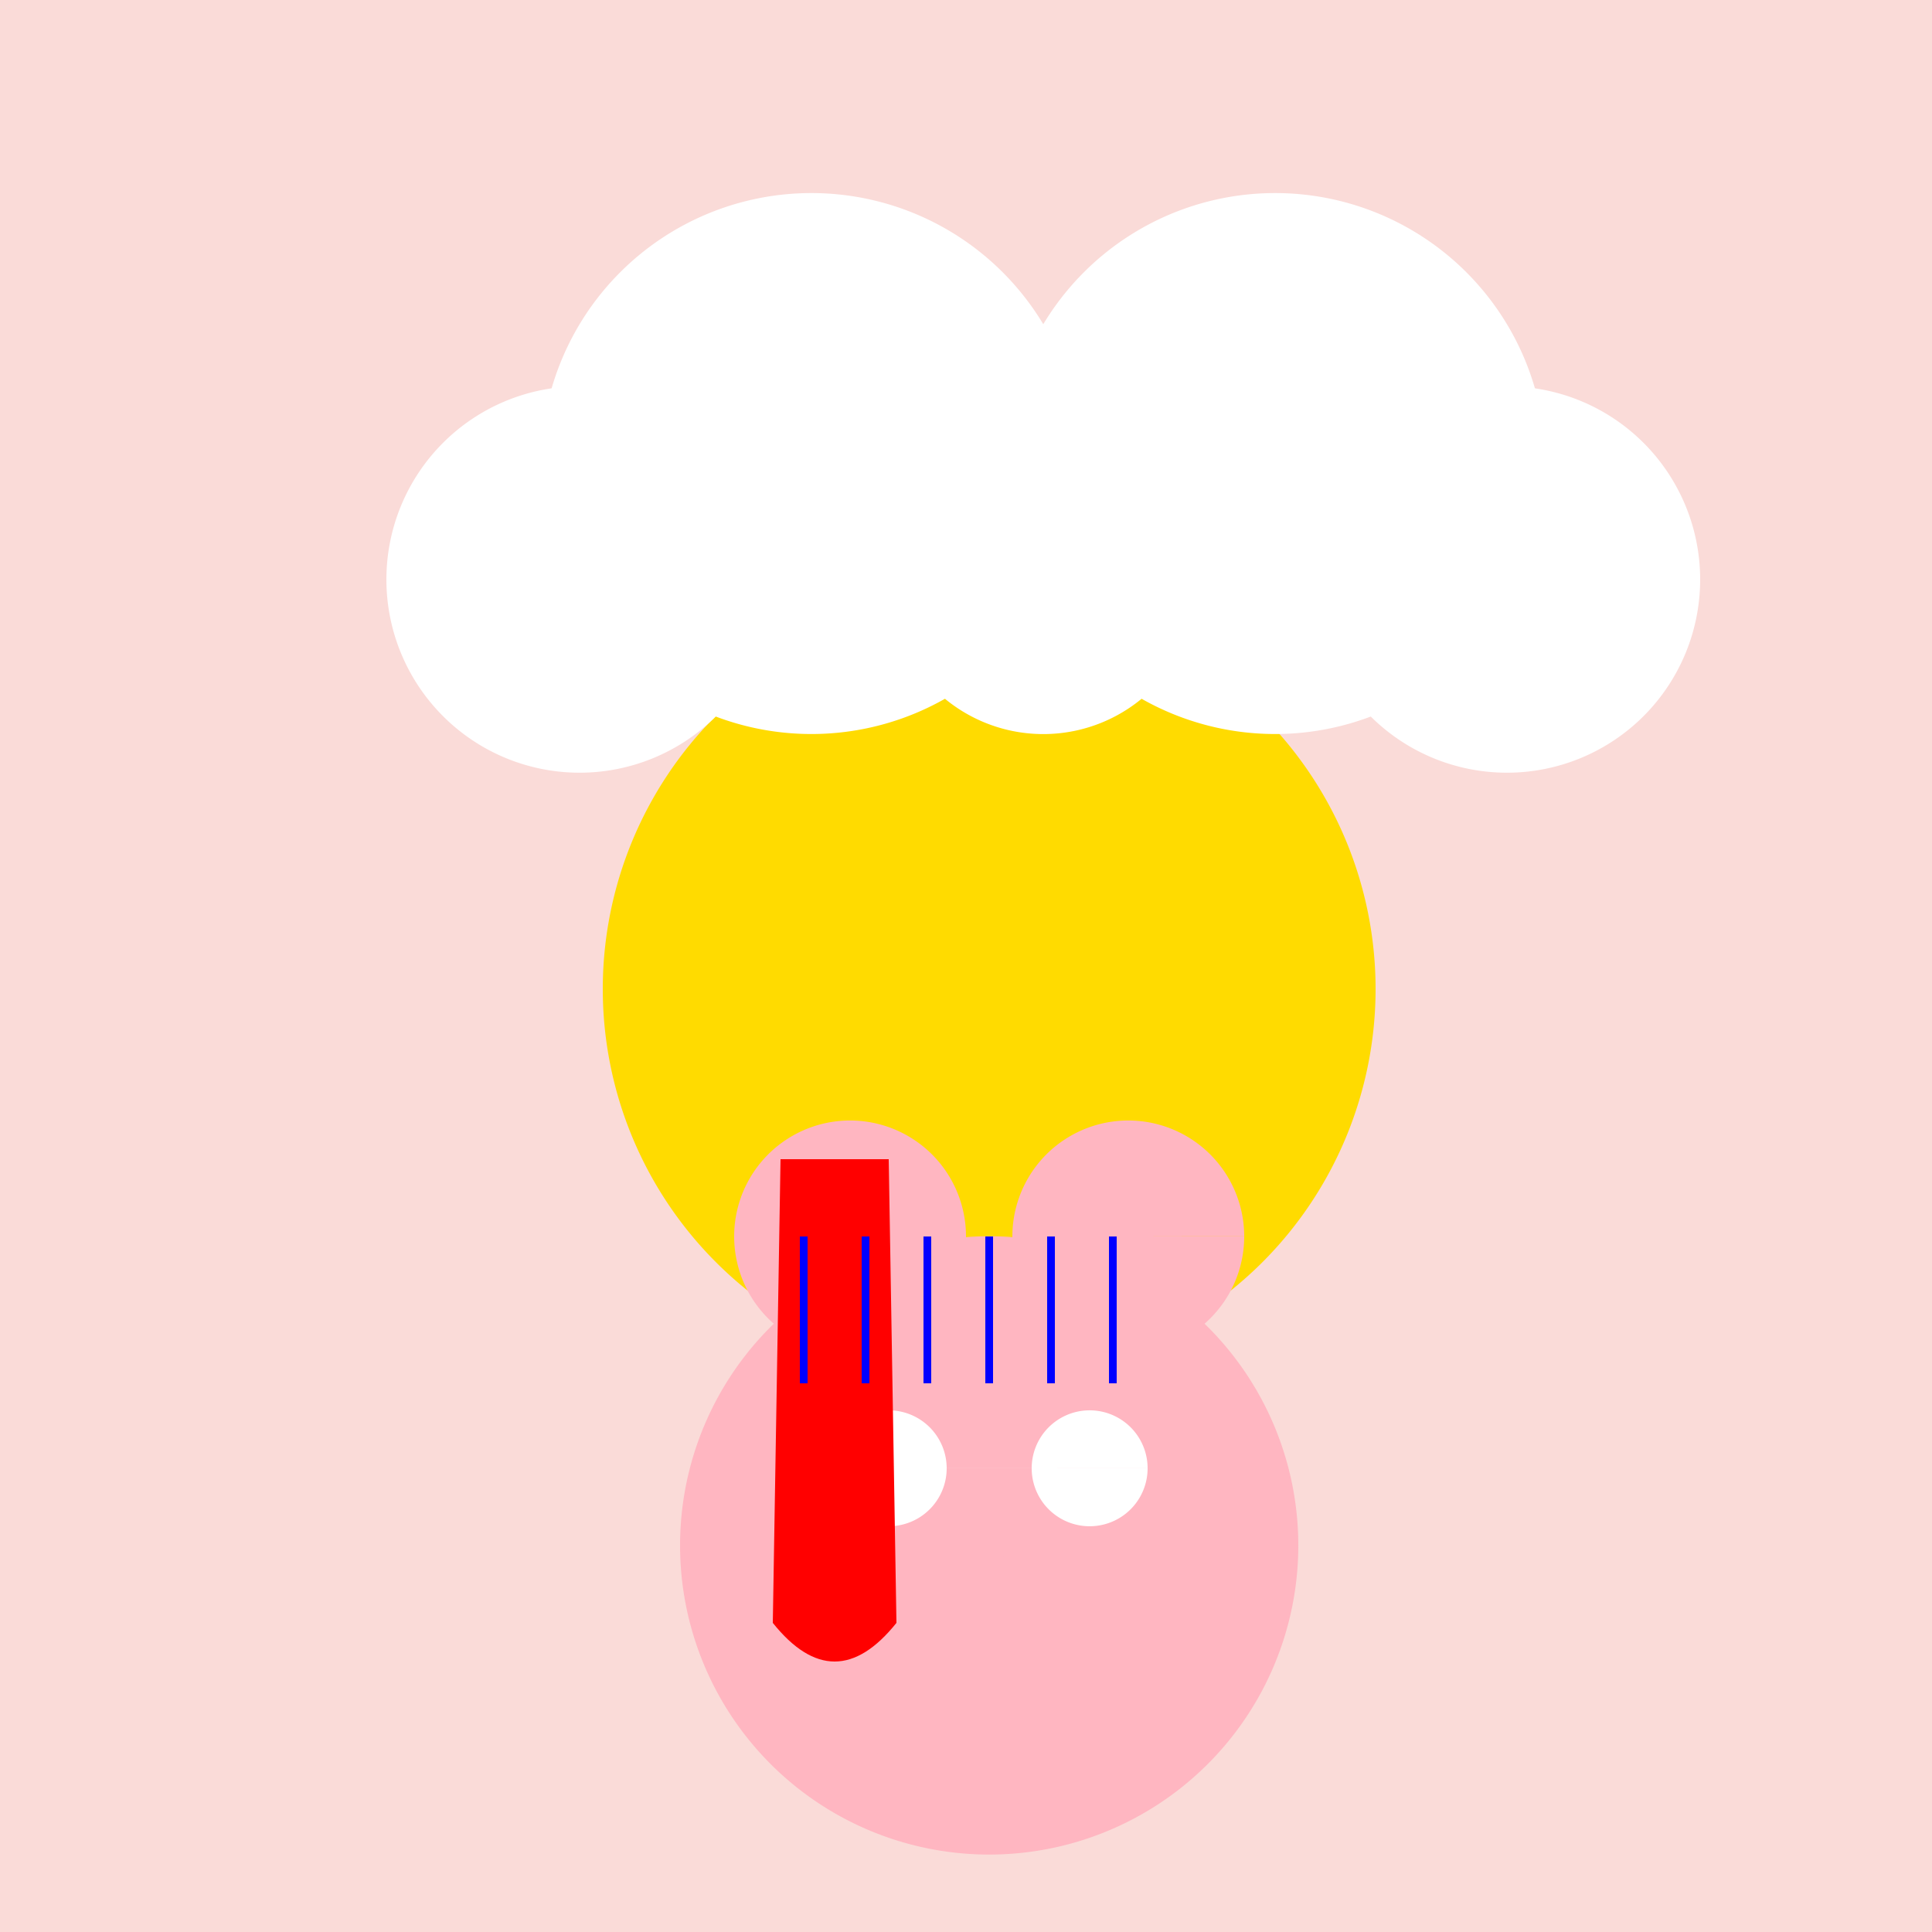
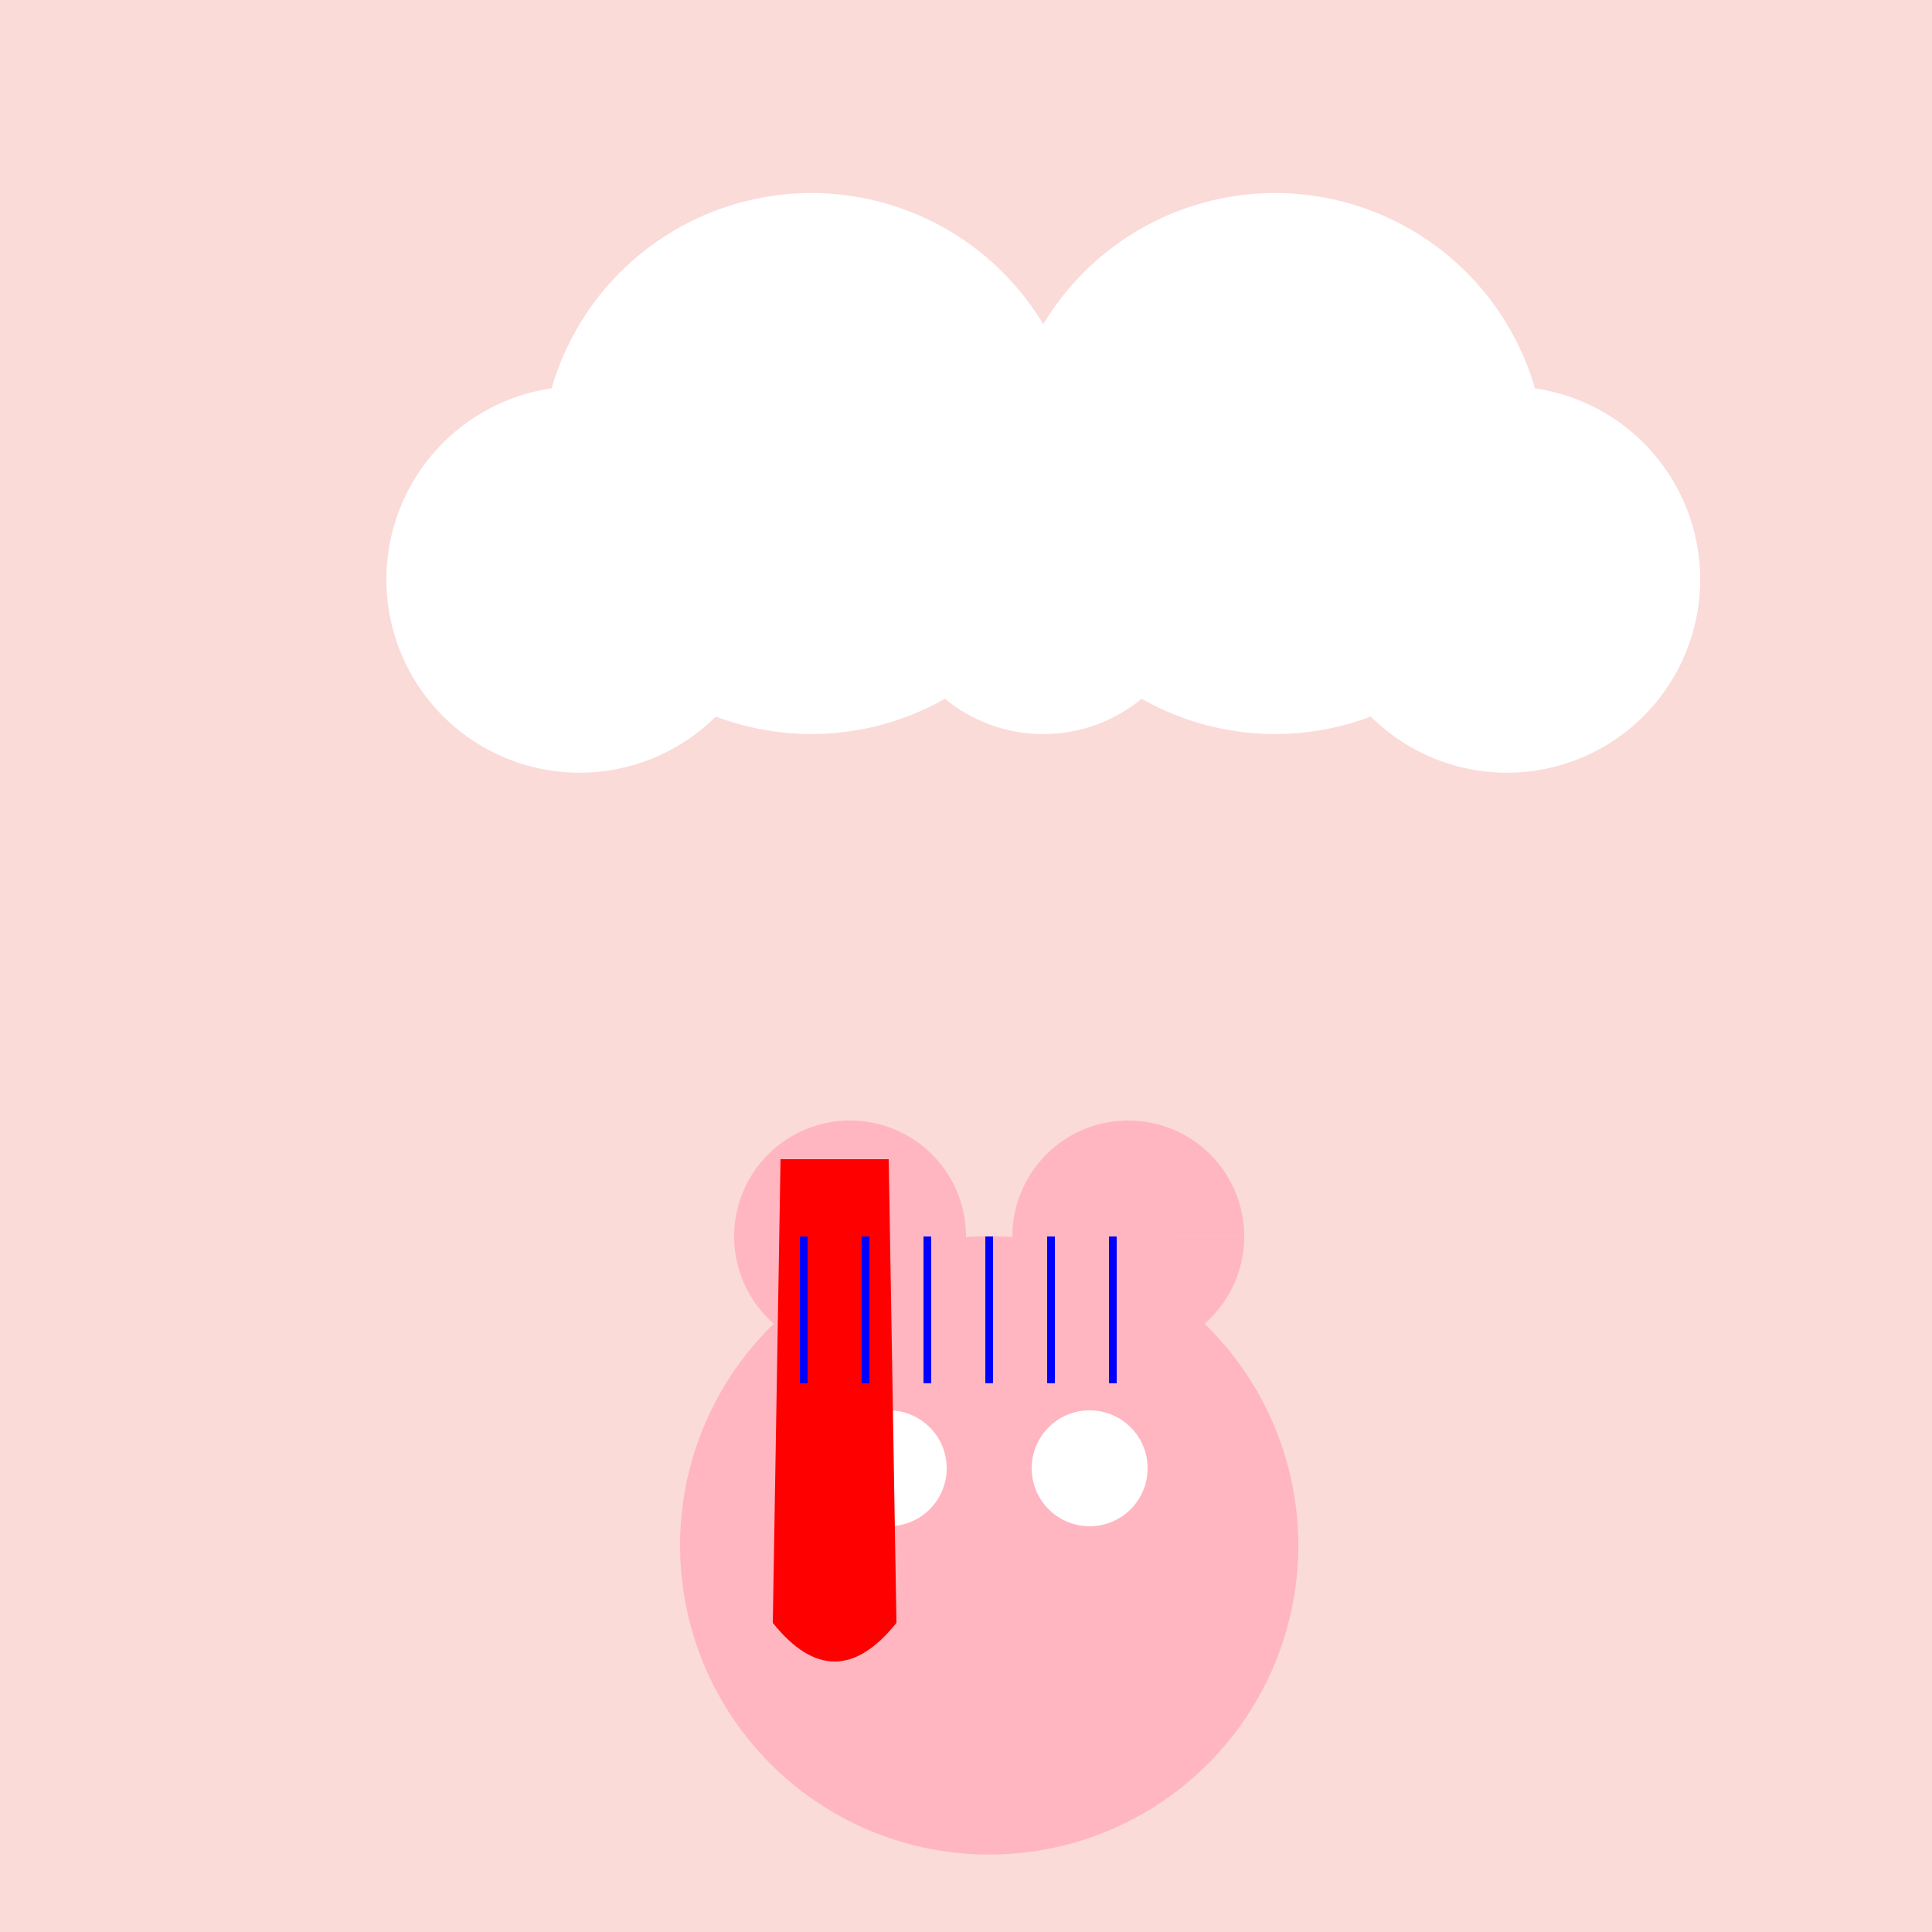
<svg xmlns="http://www.w3.org/2000/svg" width="500" height="500">
  <defs />
  <g>
    <rect fill="#FADBD8" stroke="none" x="0" y="0" width="512" height="512" />
-     <path fill="#FFDB00" stroke="none" paint-order="stroke fill markers" d=" M 356 256 A 100 100 0 1 1 356 255.9" />
    <path fill="#FFFFFF" stroke="none" paint-order="stroke fill markers" d=" M 200 150 A 50 50 0 1 1 200 149.95 L 280 120 A 70 70 0 1 1 280 119.93 L 310 150 A 40 40 0 1 1 310 149.96 L 400 120 A 70 70 0 1 1 400 119.93 L 440 150 A 50 50 0 1 1 440 149.95" />
    <path fill="#FFB6C1" stroke="none" paint-order="stroke fill markers" d=" M 336 400 A 80 80 0 1 1 336 399.92" />
    <path fill="#FFB6C1" stroke="none" paint-order="stroke fill markers" d=" M 250 320 A 30 30 0 1 1 250 319.97 L 322 320 A 30 30 0 1 1 322 319.97" />
    <path fill="#FFFFFF" stroke="none" paint-order="stroke fill markers" d=" M 245 380 A 15 15 0 1 1 245 379.985 L 297 380 A 15 15 0 1 1 297 379.985" />
    <path fill="#FFB6C1" stroke="none" paint-order="stroke fill markers" d=" M 264 410 A 8 8 0 1 1 264 409.992" />
    <path fill="none" stroke="#FFB6C1" paint-order="fill stroke markers" d=" M 294.042 442.361 A 40 40 0 0 1 217.958 442.361" stroke-miterlimit="10" stroke-width="5" stroke-dasharray="" />
    <path fill="#FF0000" stroke="none" paint-order="stroke fill markers" d=" M 200 420 L 202 300 L 230 300 L 232 420 Q 216 440 200 420" />
    <path fill="none" stroke="#0000FF" paint-order="fill stroke markers" d=" M 208 320 L 208 358 M 224 320 L 224 358 M 240 320 L 240 358 M 256 320 L 256 358 M 272 320 L 272 358 M 288 320 L 288 358" stroke-miterlimit="10" stroke-width="2" stroke-dasharray="" />
  </g>
</svg>